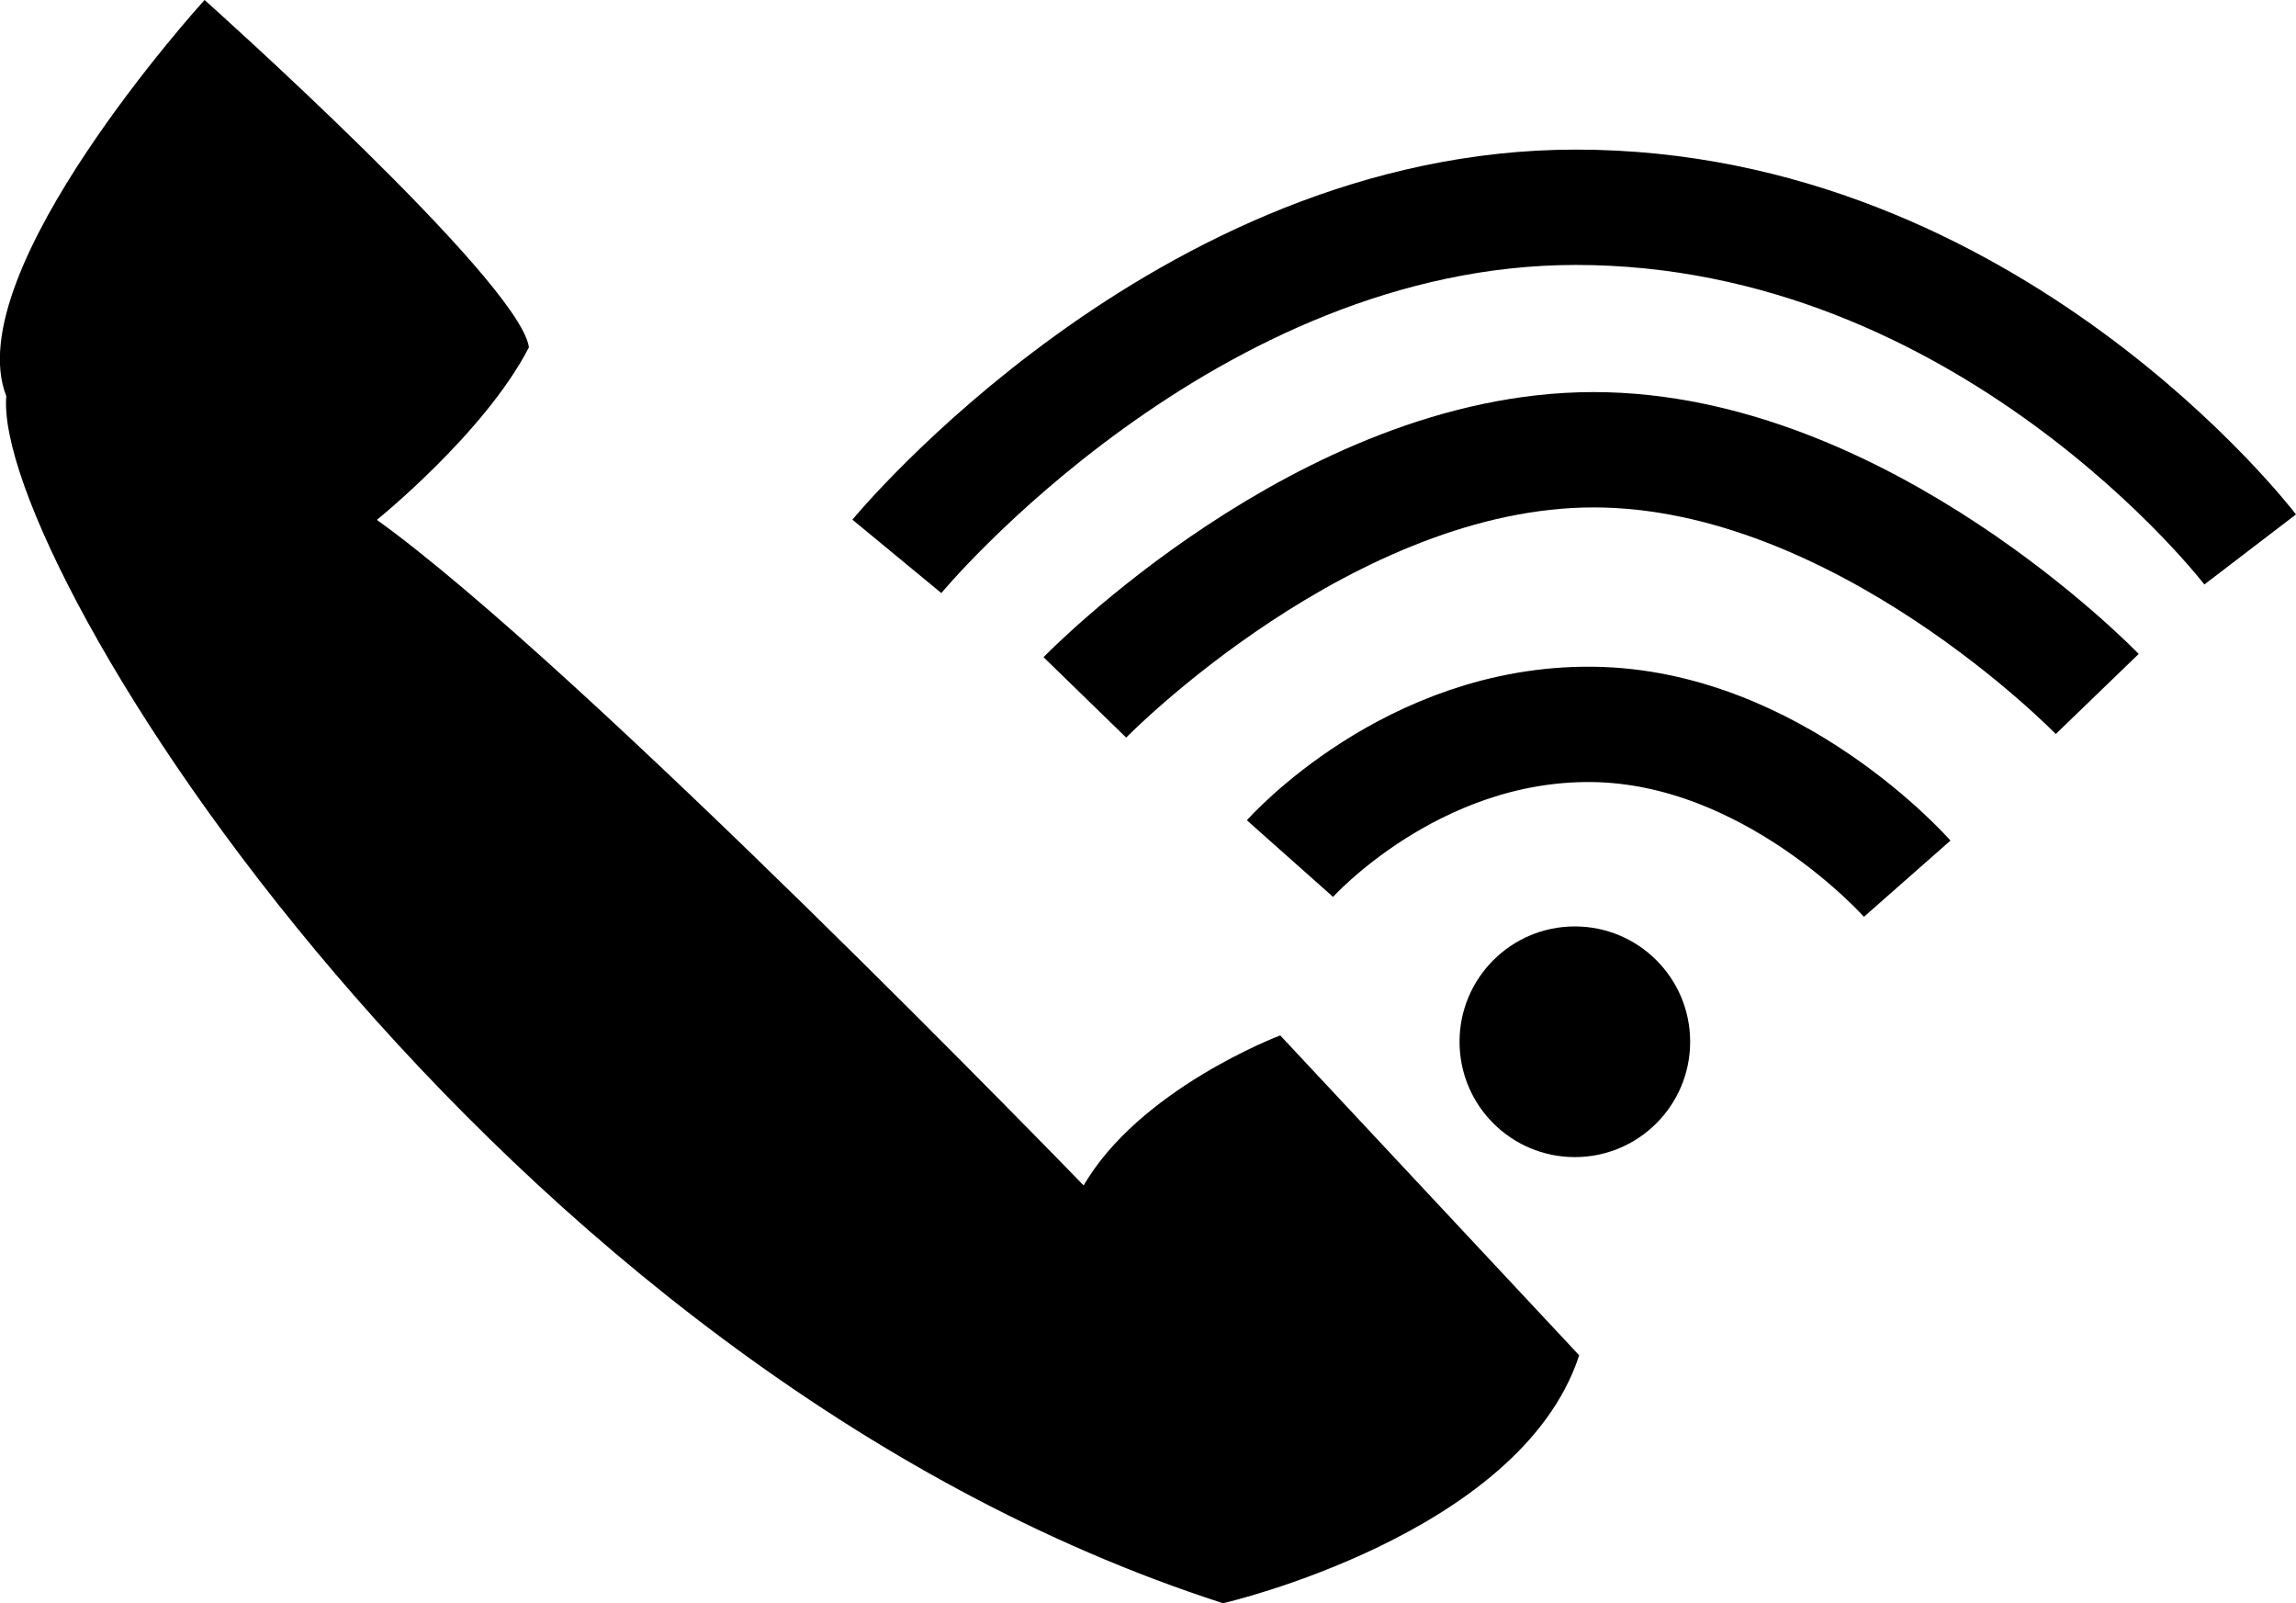
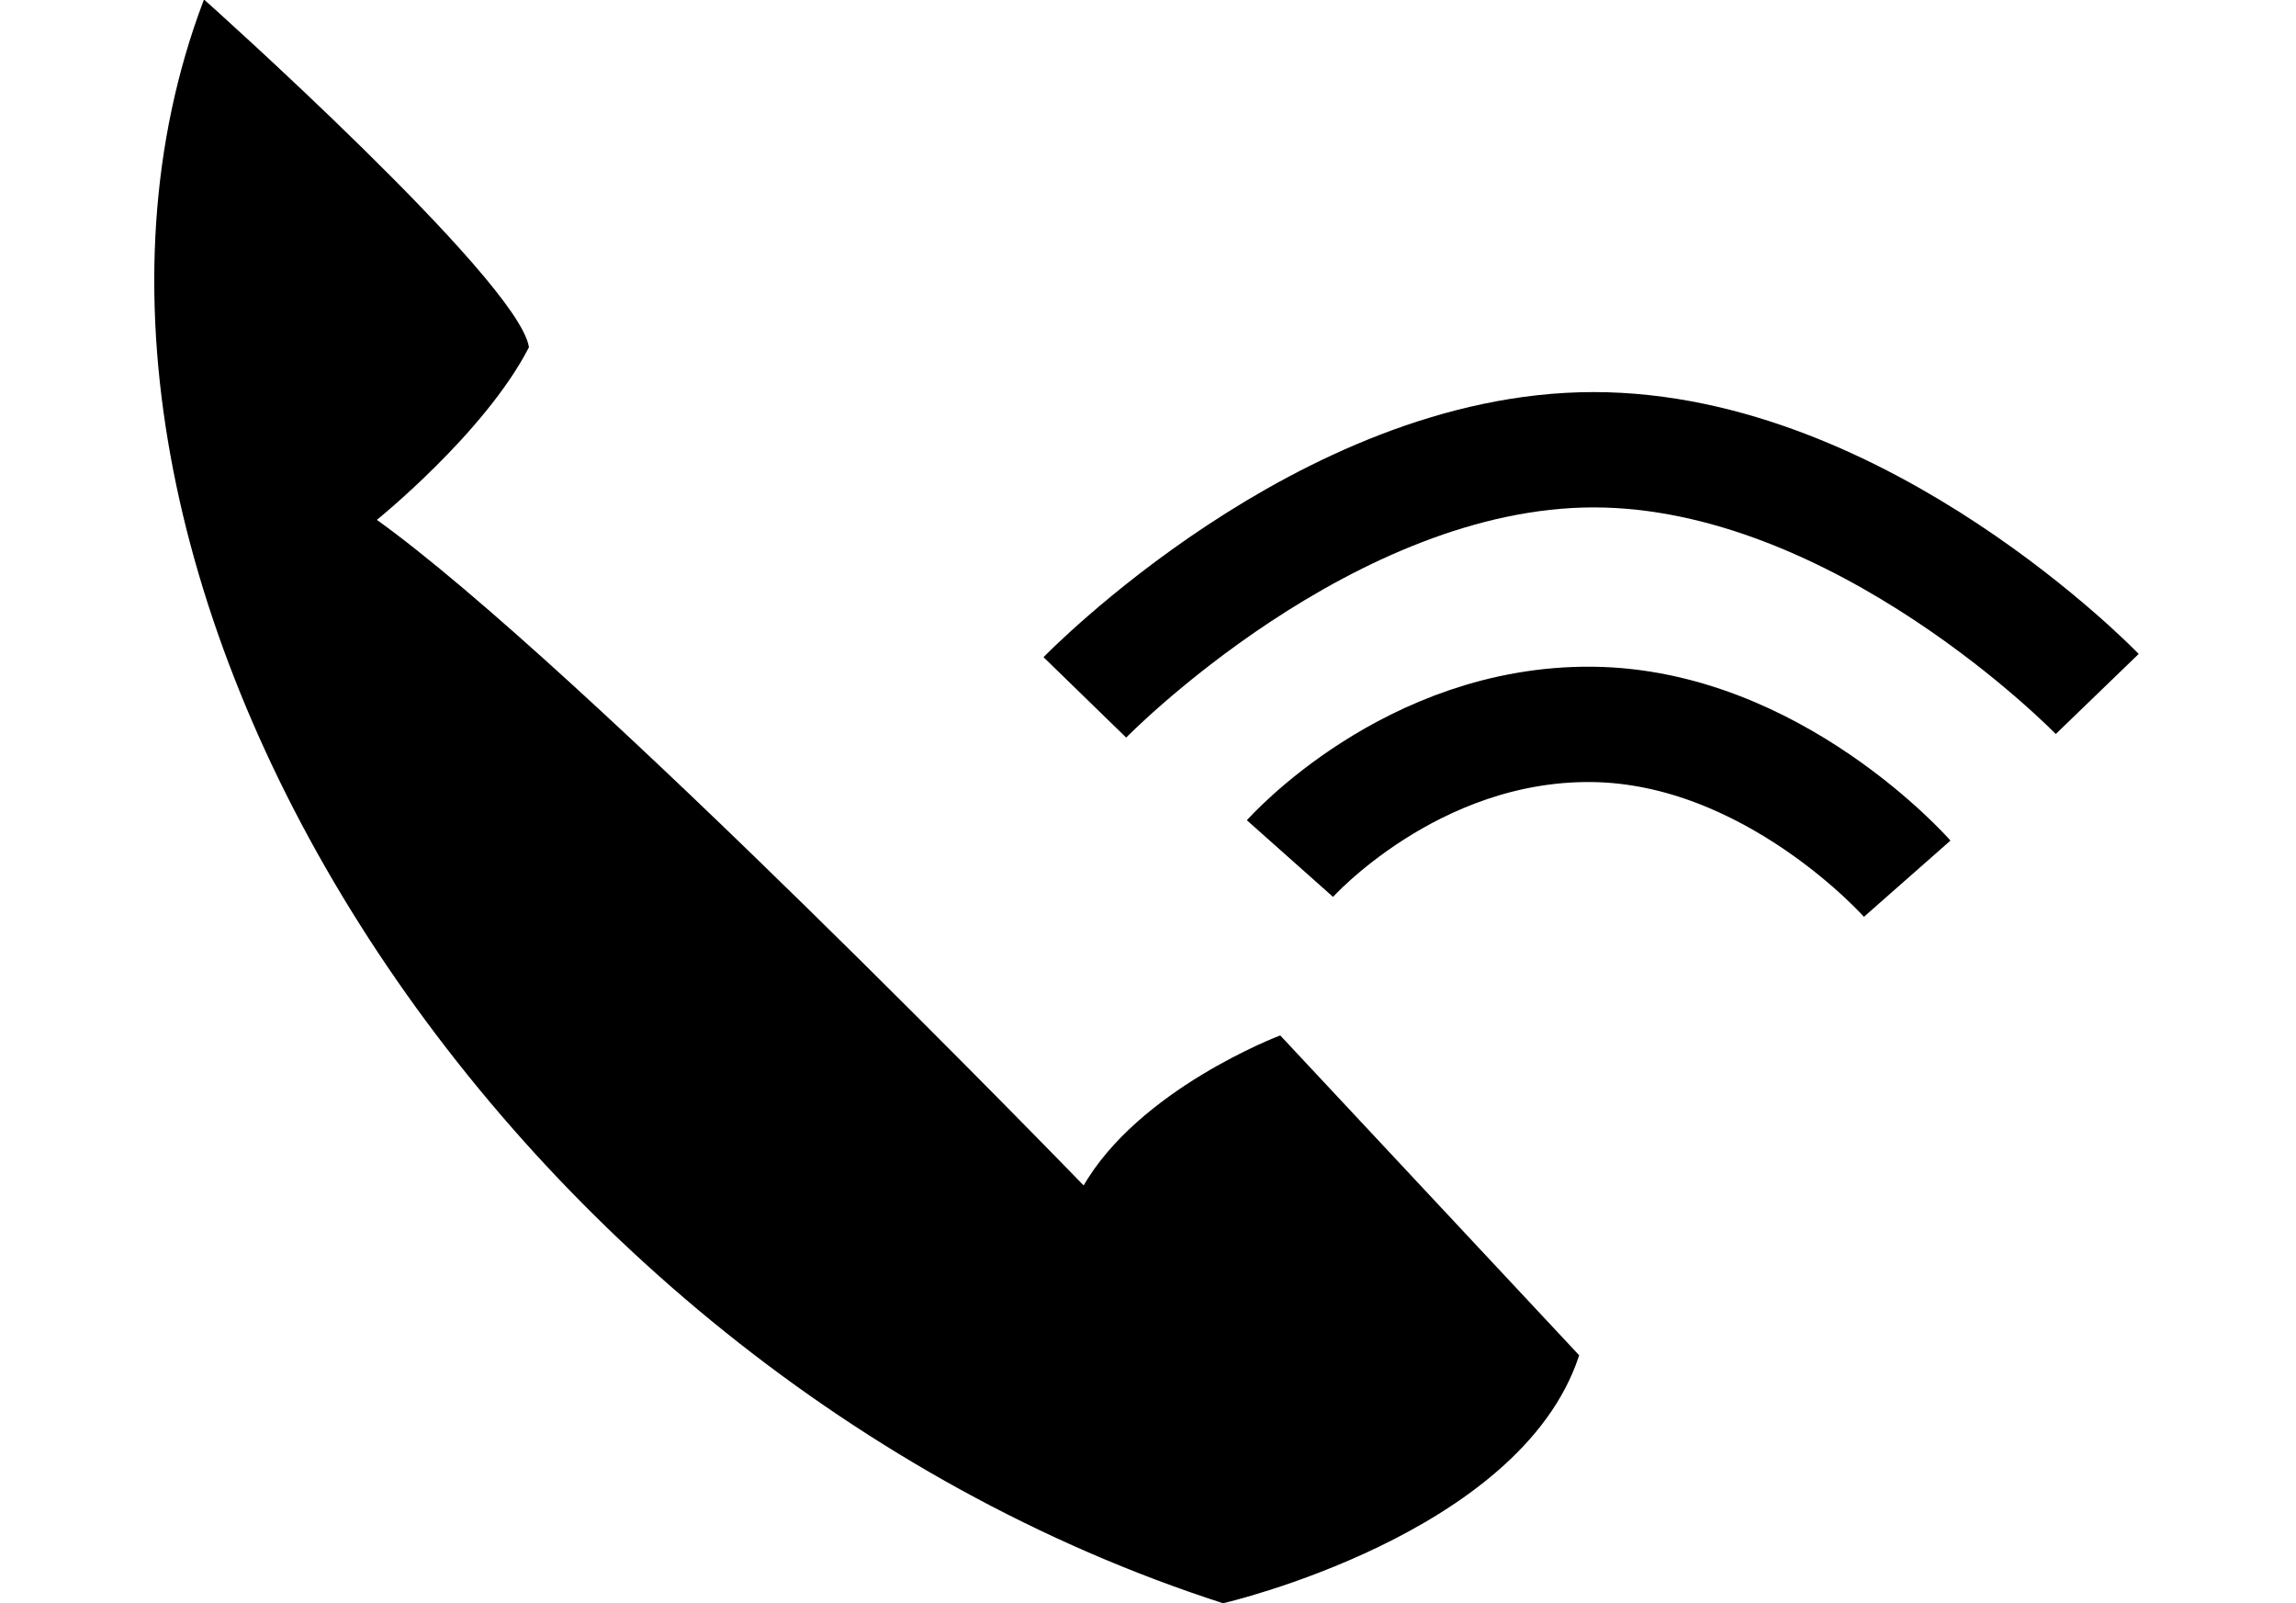
<svg xmlns="http://www.w3.org/2000/svg" id="Слой_1" data-name="Слой 1" viewBox="0 0 677 472.57">
  <defs>
    <style>.cls-1{fill:none;stroke-width:34px;}.cls-1,.cls-2{stroke:#000;stroke-miterlimit:10;}</style>
  </defs>
-   <circle cx="464.36" cy="307.1" r="34" />
  <path class="cls-1" d="M835,572s35.62-40.06,89-39.56,93,45.49,93,45.49" transform="translate(-454.64 -318.9)" />
  <path class="cls-1" d="M774.52,524.48s71-73,150-73,148.51,72,148.51,72" transform="translate(-454.64 -318.9)" />
-   <path class="cls-1" d="M719.09,482.91S804,380,919.29,380c121.71,0,198.84,100.87,198.84,100.87" transform="translate(-454.64 -318.9)" />
-   <path class="cls-2" d="M515,319.6s-72.4,79.67-58,116C452.68,484.71,600.4,721.67,815.3,791c0,0,87.09-20.1,104.41-72.45L832,624.72s-41.46,15.72-57.73,44.46c0,0-149.28-154.15-209.32-197,0,0,32.12-25.77,45.14-51C606.61,401.42,515,319.6,515,319.6Z" transform="translate(-454.64 -318.9)" />
+   <path class="cls-2" d="M515,319.6C452.68,484.71,600.4,721.67,815.3,791c0,0,87.09-20.1,104.41-72.45L832,624.72s-41.46,15.72-57.73,44.46c0,0-149.28-154.15-209.32-197,0,0,32.12-25.77,45.14-51C606.61,401.42,515,319.6,515,319.6Z" transform="translate(-454.64 -318.9)" />
</svg>